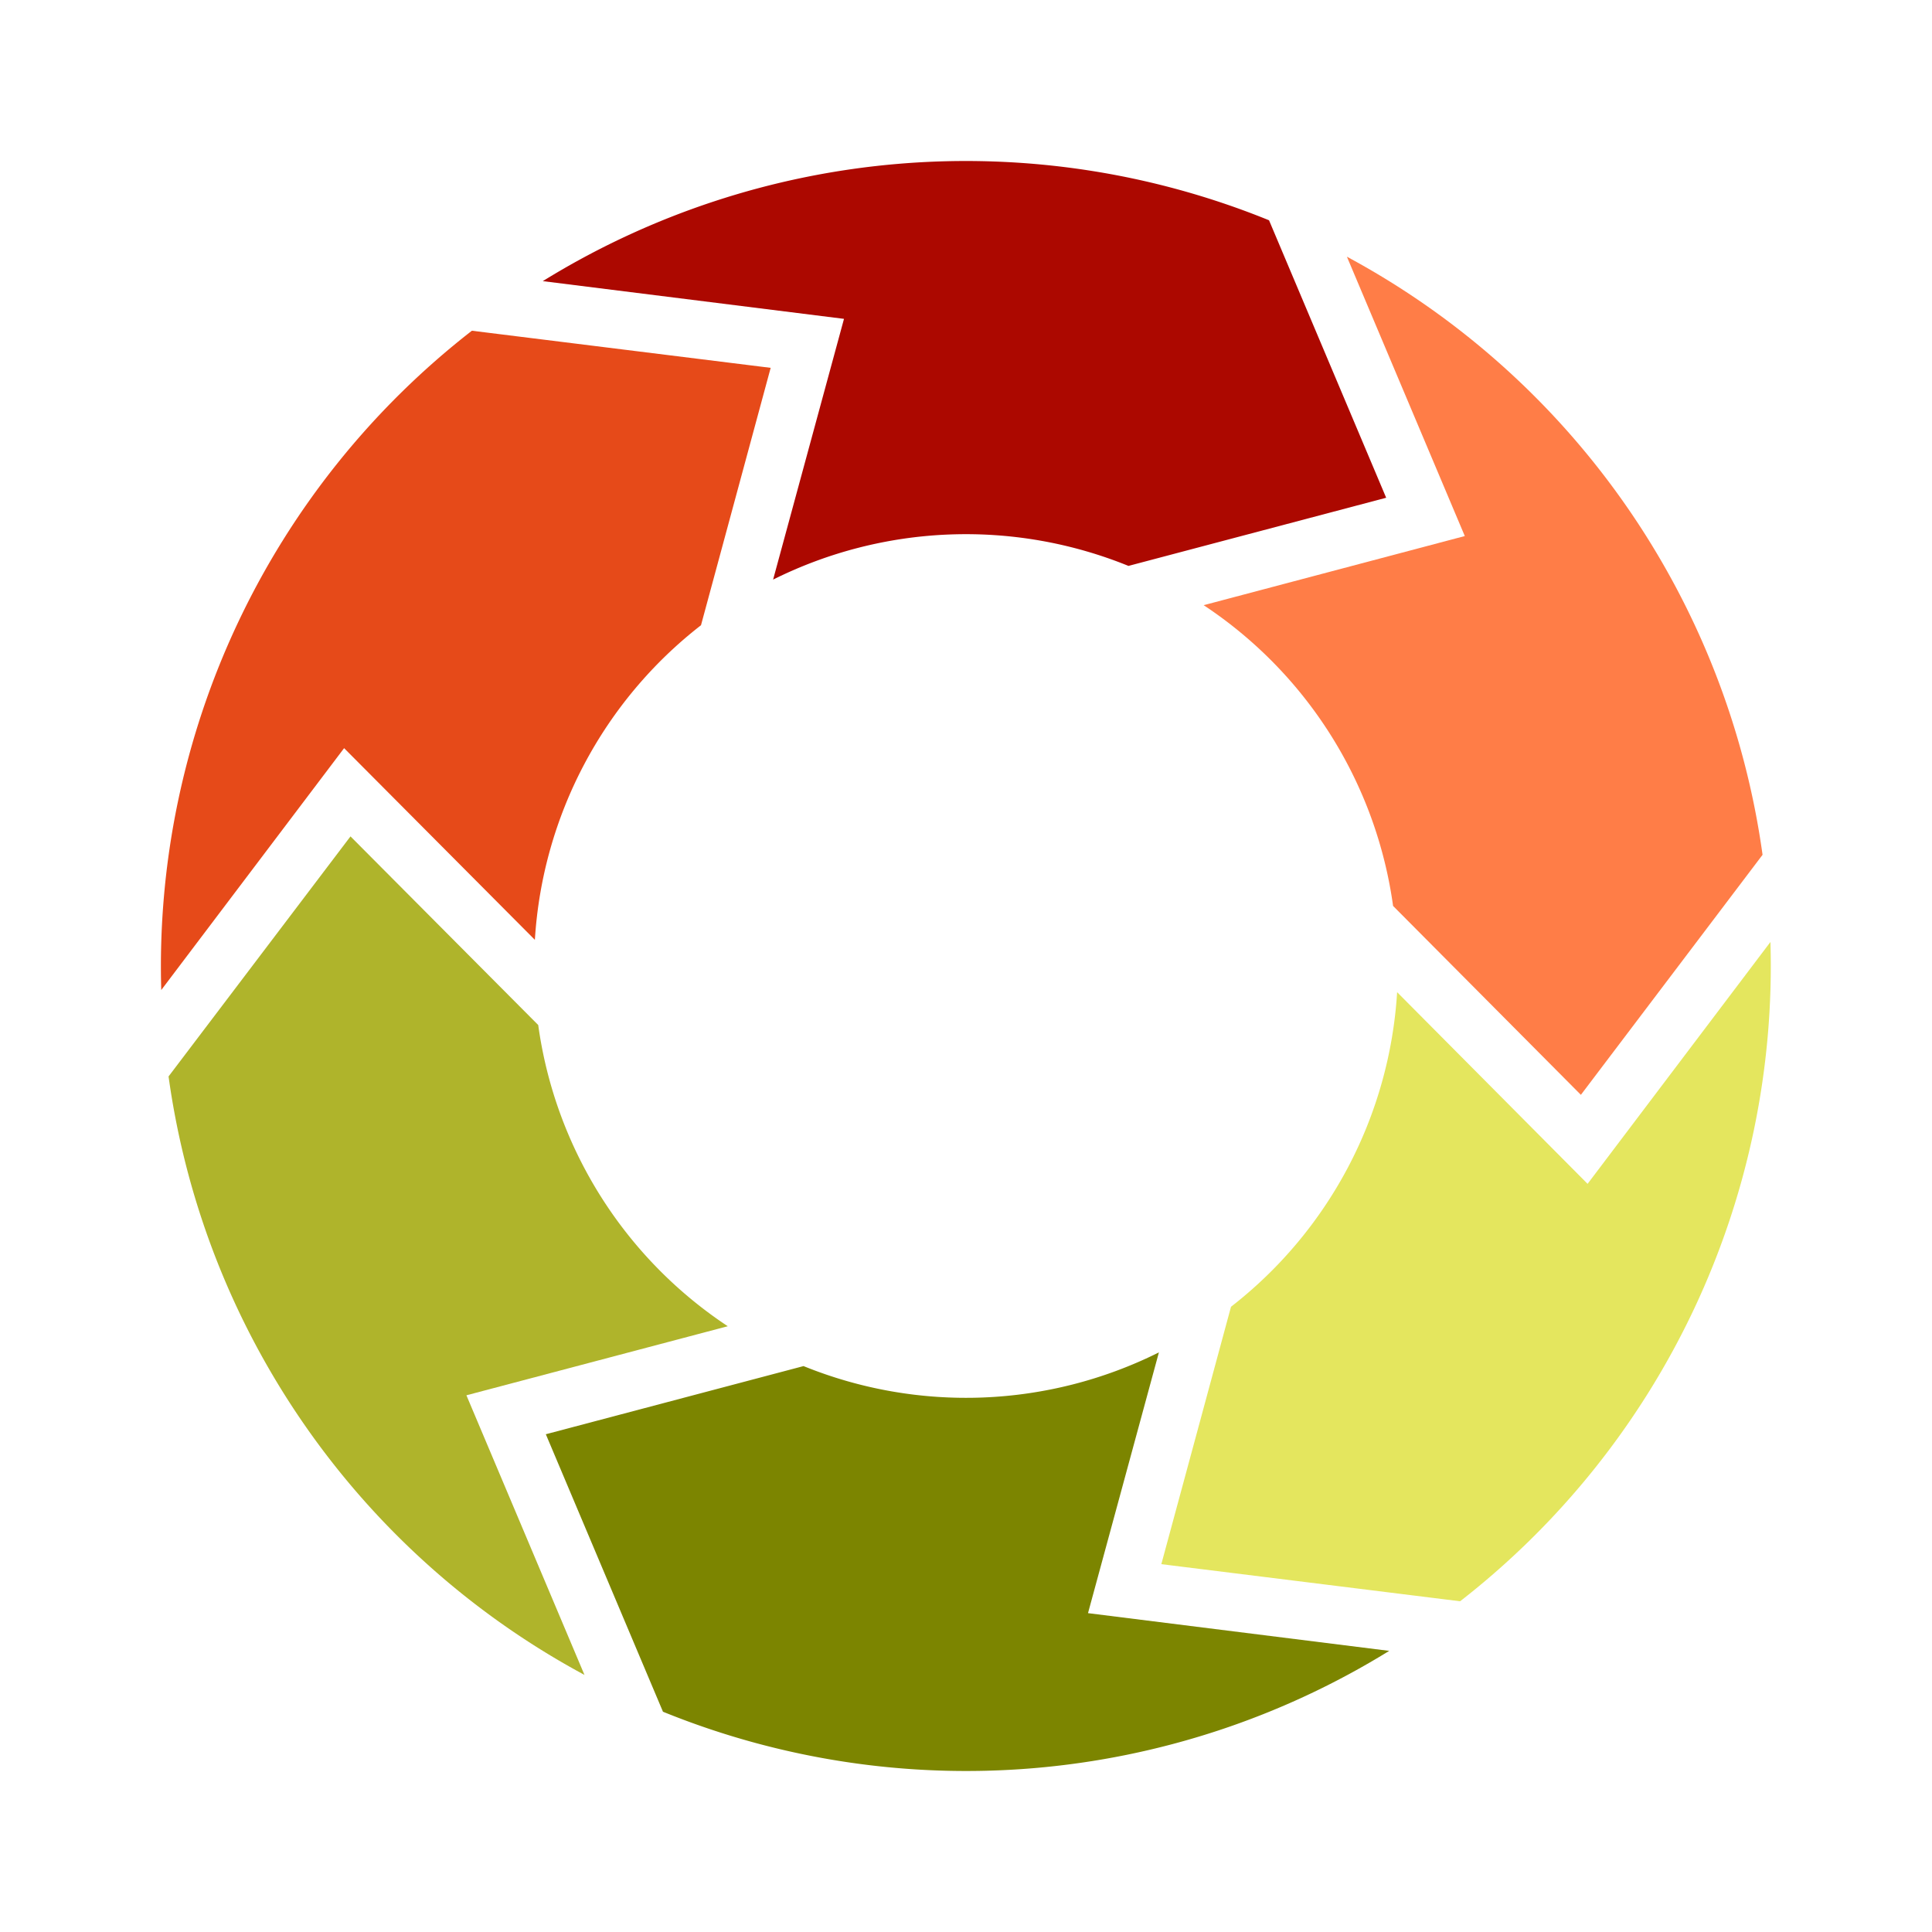
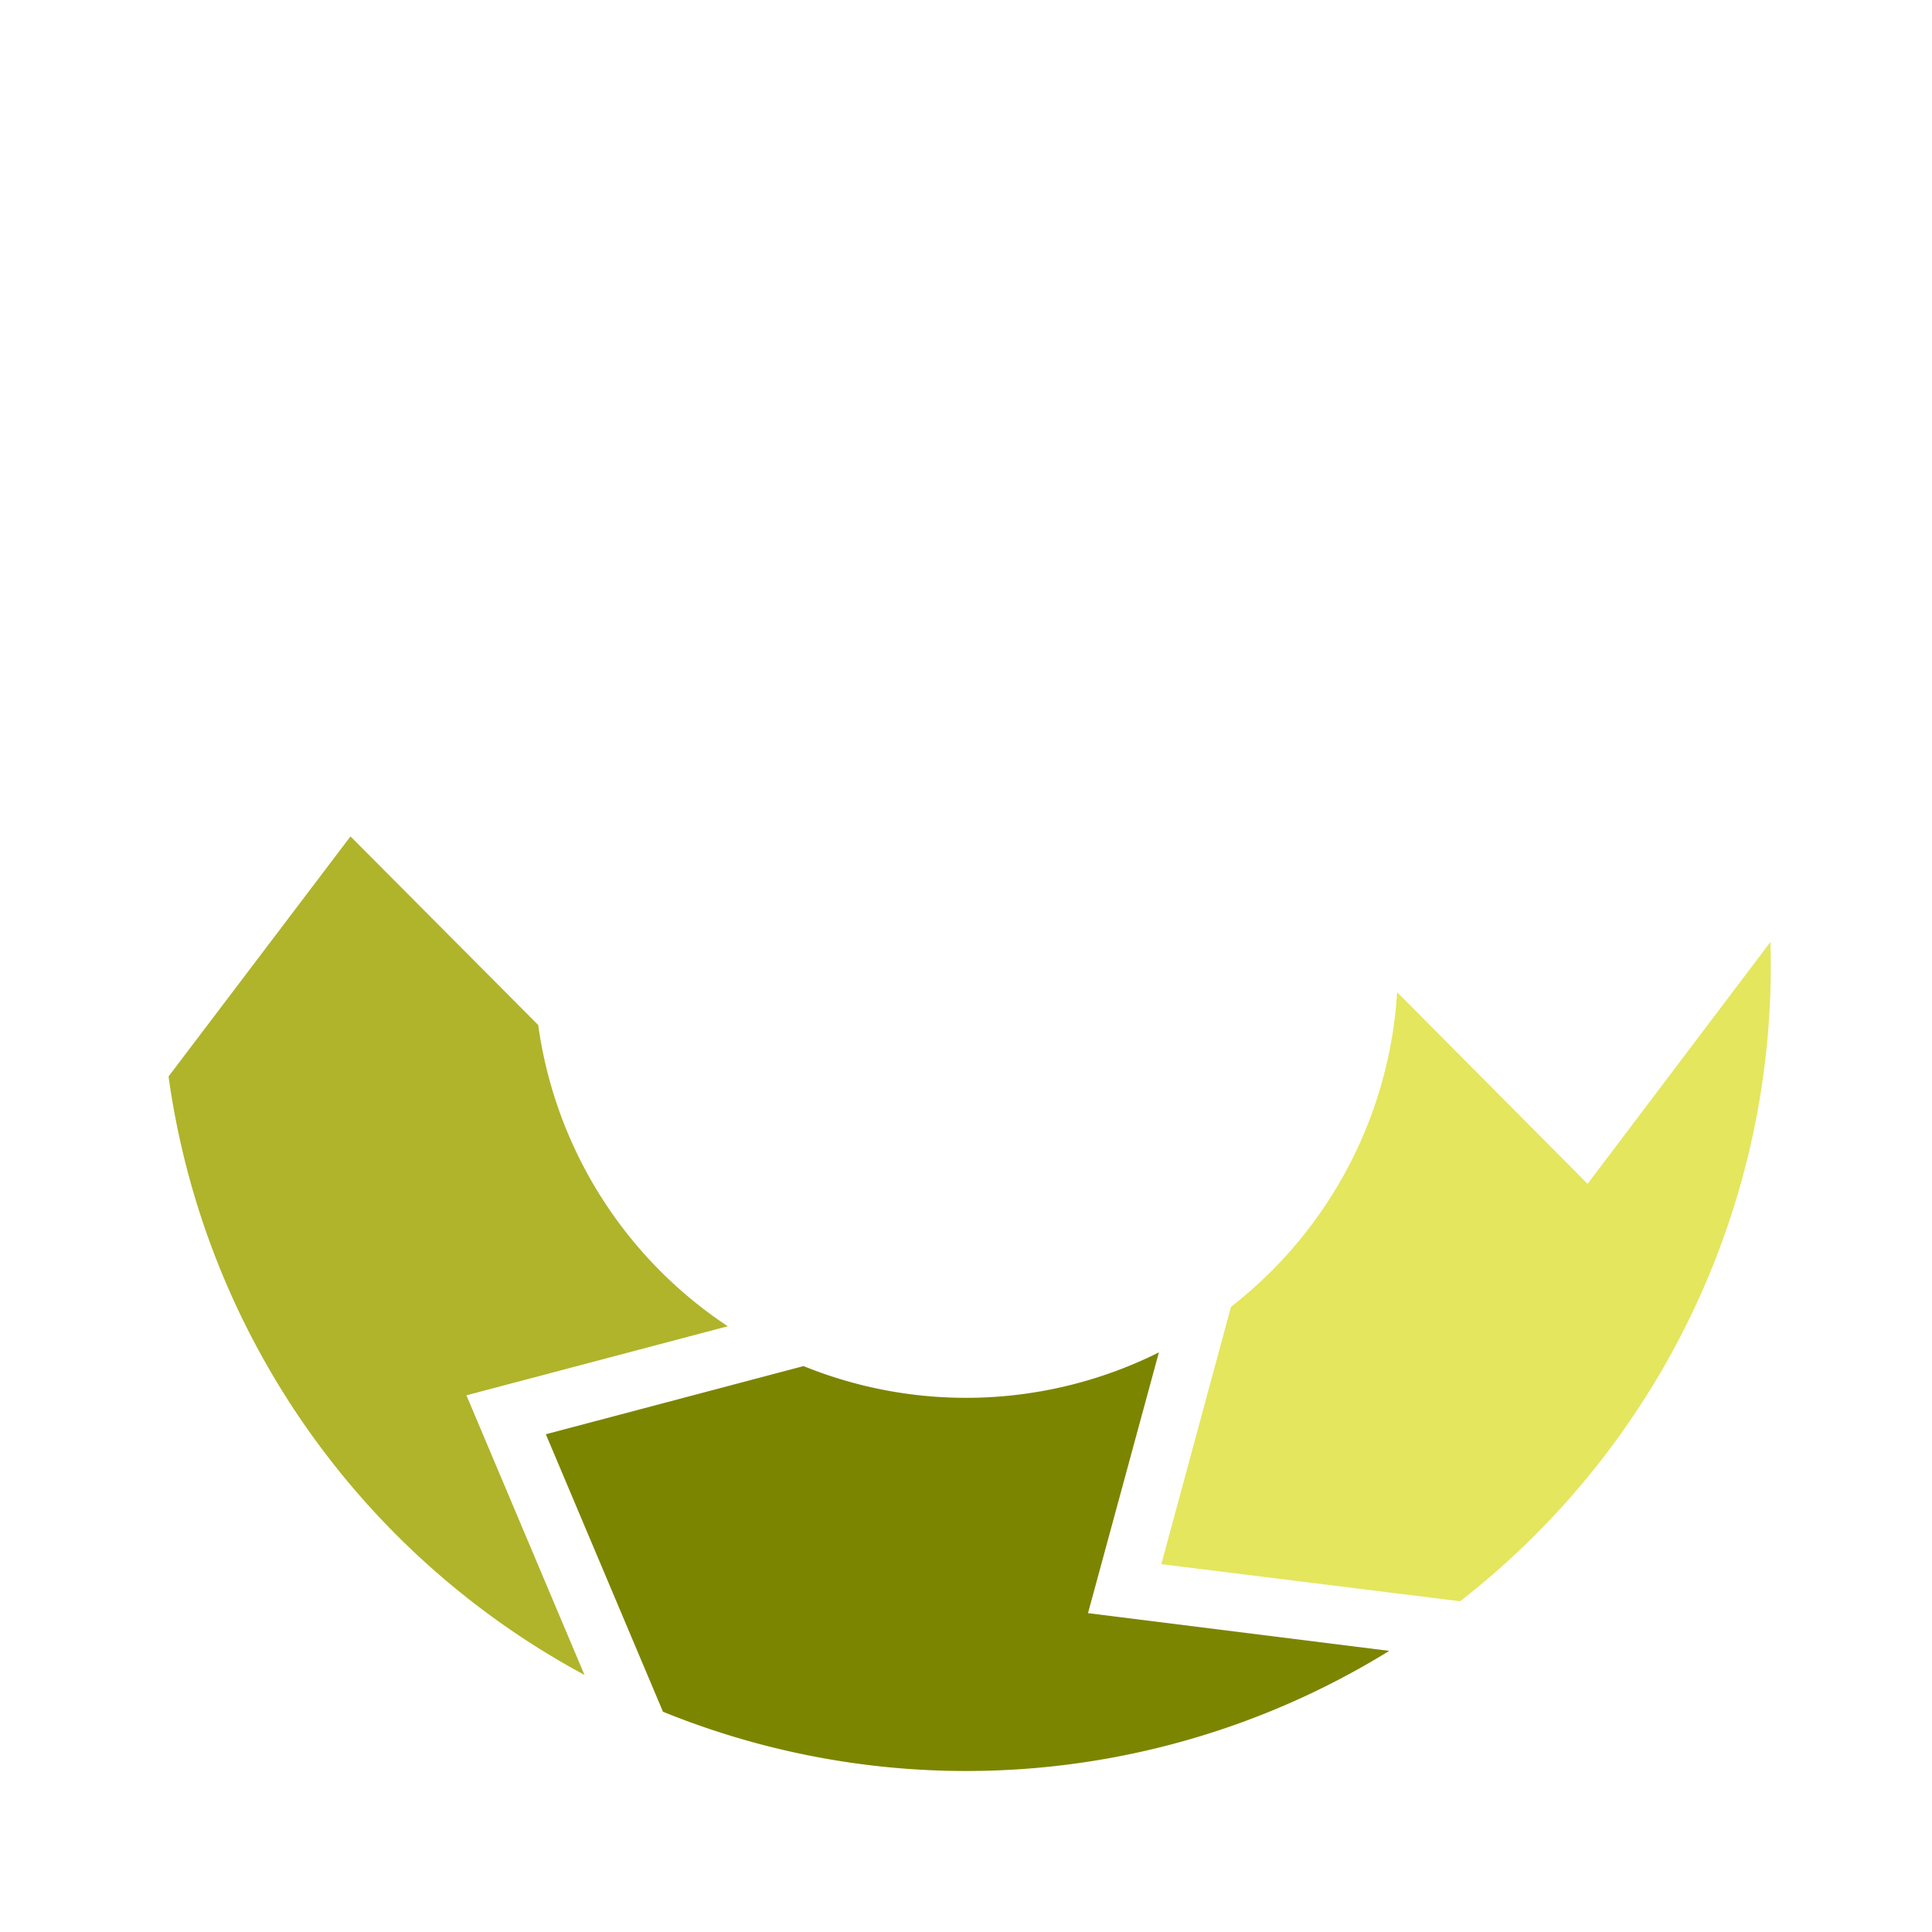
<svg xmlns="http://www.w3.org/2000/svg" width="24" height="24" viewBox="0 0 6.35 6.35">
-   <path d="m4.566 5.426-.99-.124" style="fill:none;stroke:#000;stroke-width:0;stroke-linecap:round;stroke-linejoin:round;stroke-miterlimit:4;stroke-dasharray:none" />
  <path d="m3.576 5.302.233-.857a1.42 1.42 0 0 1-1.168.045l-.847.224.385.912a2.646 2.646 0 0 0 2.387-.2" style="fill:#7c8500;fill-opacity:1;stroke:#000;stroke-width:0;stroke-linecap:round;stroke-linejoin:round;stroke-miterlimit:4;stroke-dasharray:none" />
-   <path d="m1.533 4.586.86-.227M1.132 2.459l.626.63" style="fill:none;stroke:#000;stroke-width:0;stroke-linecap:round;stroke-linejoin:round;stroke-miterlimit:4;stroke-dasharray:none" />
-   <path d="m4.556 1.636-.847.224a1.42 1.42 0 0 0-1.168.045l.233-.857-.99-.124a2.646 2.646 0 0 1 2.387-.2Z" style="fill:#ac0800;fill-opacity:1;stroke:#000;stroke-width:0;stroke-linecap:round;stroke-linejoin:round;stroke-miterlimit:4;stroke-dasharray:none" />
  <path d="m5.218 3.891-.626-.63a1.419 1.419 0 0 1-.546 1.034l-.229.846.982.122a2.646 2.646 0 0 0 1.02-2.167" style="fill:#e4e65e;fill-opacity:1;stroke:#000;stroke-width:0;stroke-linecap:round;stroke-linejoin:round;stroke-miterlimit:4;stroke-dasharray:none" />
  <path d="M2.392 4.359a1.42 1.42 0 0 1-.623-.99l-.617-.62-.598.789a2.646 2.646 0 0 0 1.367 1.967l-.388-.919" style="fill:#afb42b;fill-opacity:1;stroke:#000;stroke-width:0;stroke-linecap:round;stroke-linejoin:round;stroke-miterlimit:4;stroke-dasharray:none" />
-   <path d="M1.758 3.089c.025-.407.224-.784.546-1.034l.229-.846-.982-.122A2.646 2.646 0 0 0 .53 3.254l.601-.795" style="fill:#e64a19;fill-opacity:1;stroke:#000;stroke-width:0;stroke-linecap:round;stroke-linejoin:round;stroke-miterlimit:4;stroke-dasharray:none" />
  <path d="m5.82 3.096-.602.795" style="fill:none;stroke:#000;stroke-width:0;stroke-linecap:round;stroke-linejoin:round;stroke-miterlimit:4;stroke-dasharray:none" />
  <g stroke="none" style="fill:#ff7d47;fill-opacity:1;stroke:#ff833a;stroke-width:0;stroke-miterlimit:4;stroke-dasharray:none;stroke-opacity:1">
-     <path d="m46.705 17.468 9.272 9.272M46.705 17.468a34.79 34.79 0 0 1 26.392 17.194l-3.37 12.575-10.6-4.51a18.66 18.66 0 0 0-12.486-8.965l9.336-7.022" style="fill:#ff7d47;fill-opacity:1;stroke:#ff833a;stroke-width:0;stroke-linecap:round;stroke-linejoin:round;stroke-miterlimit:4;stroke-dasharray:none;stroke-opacity:1" transform="rotate(22.119 5.226 3.33) scale(.076)" />
-   </g>
+     </g>
</svg>